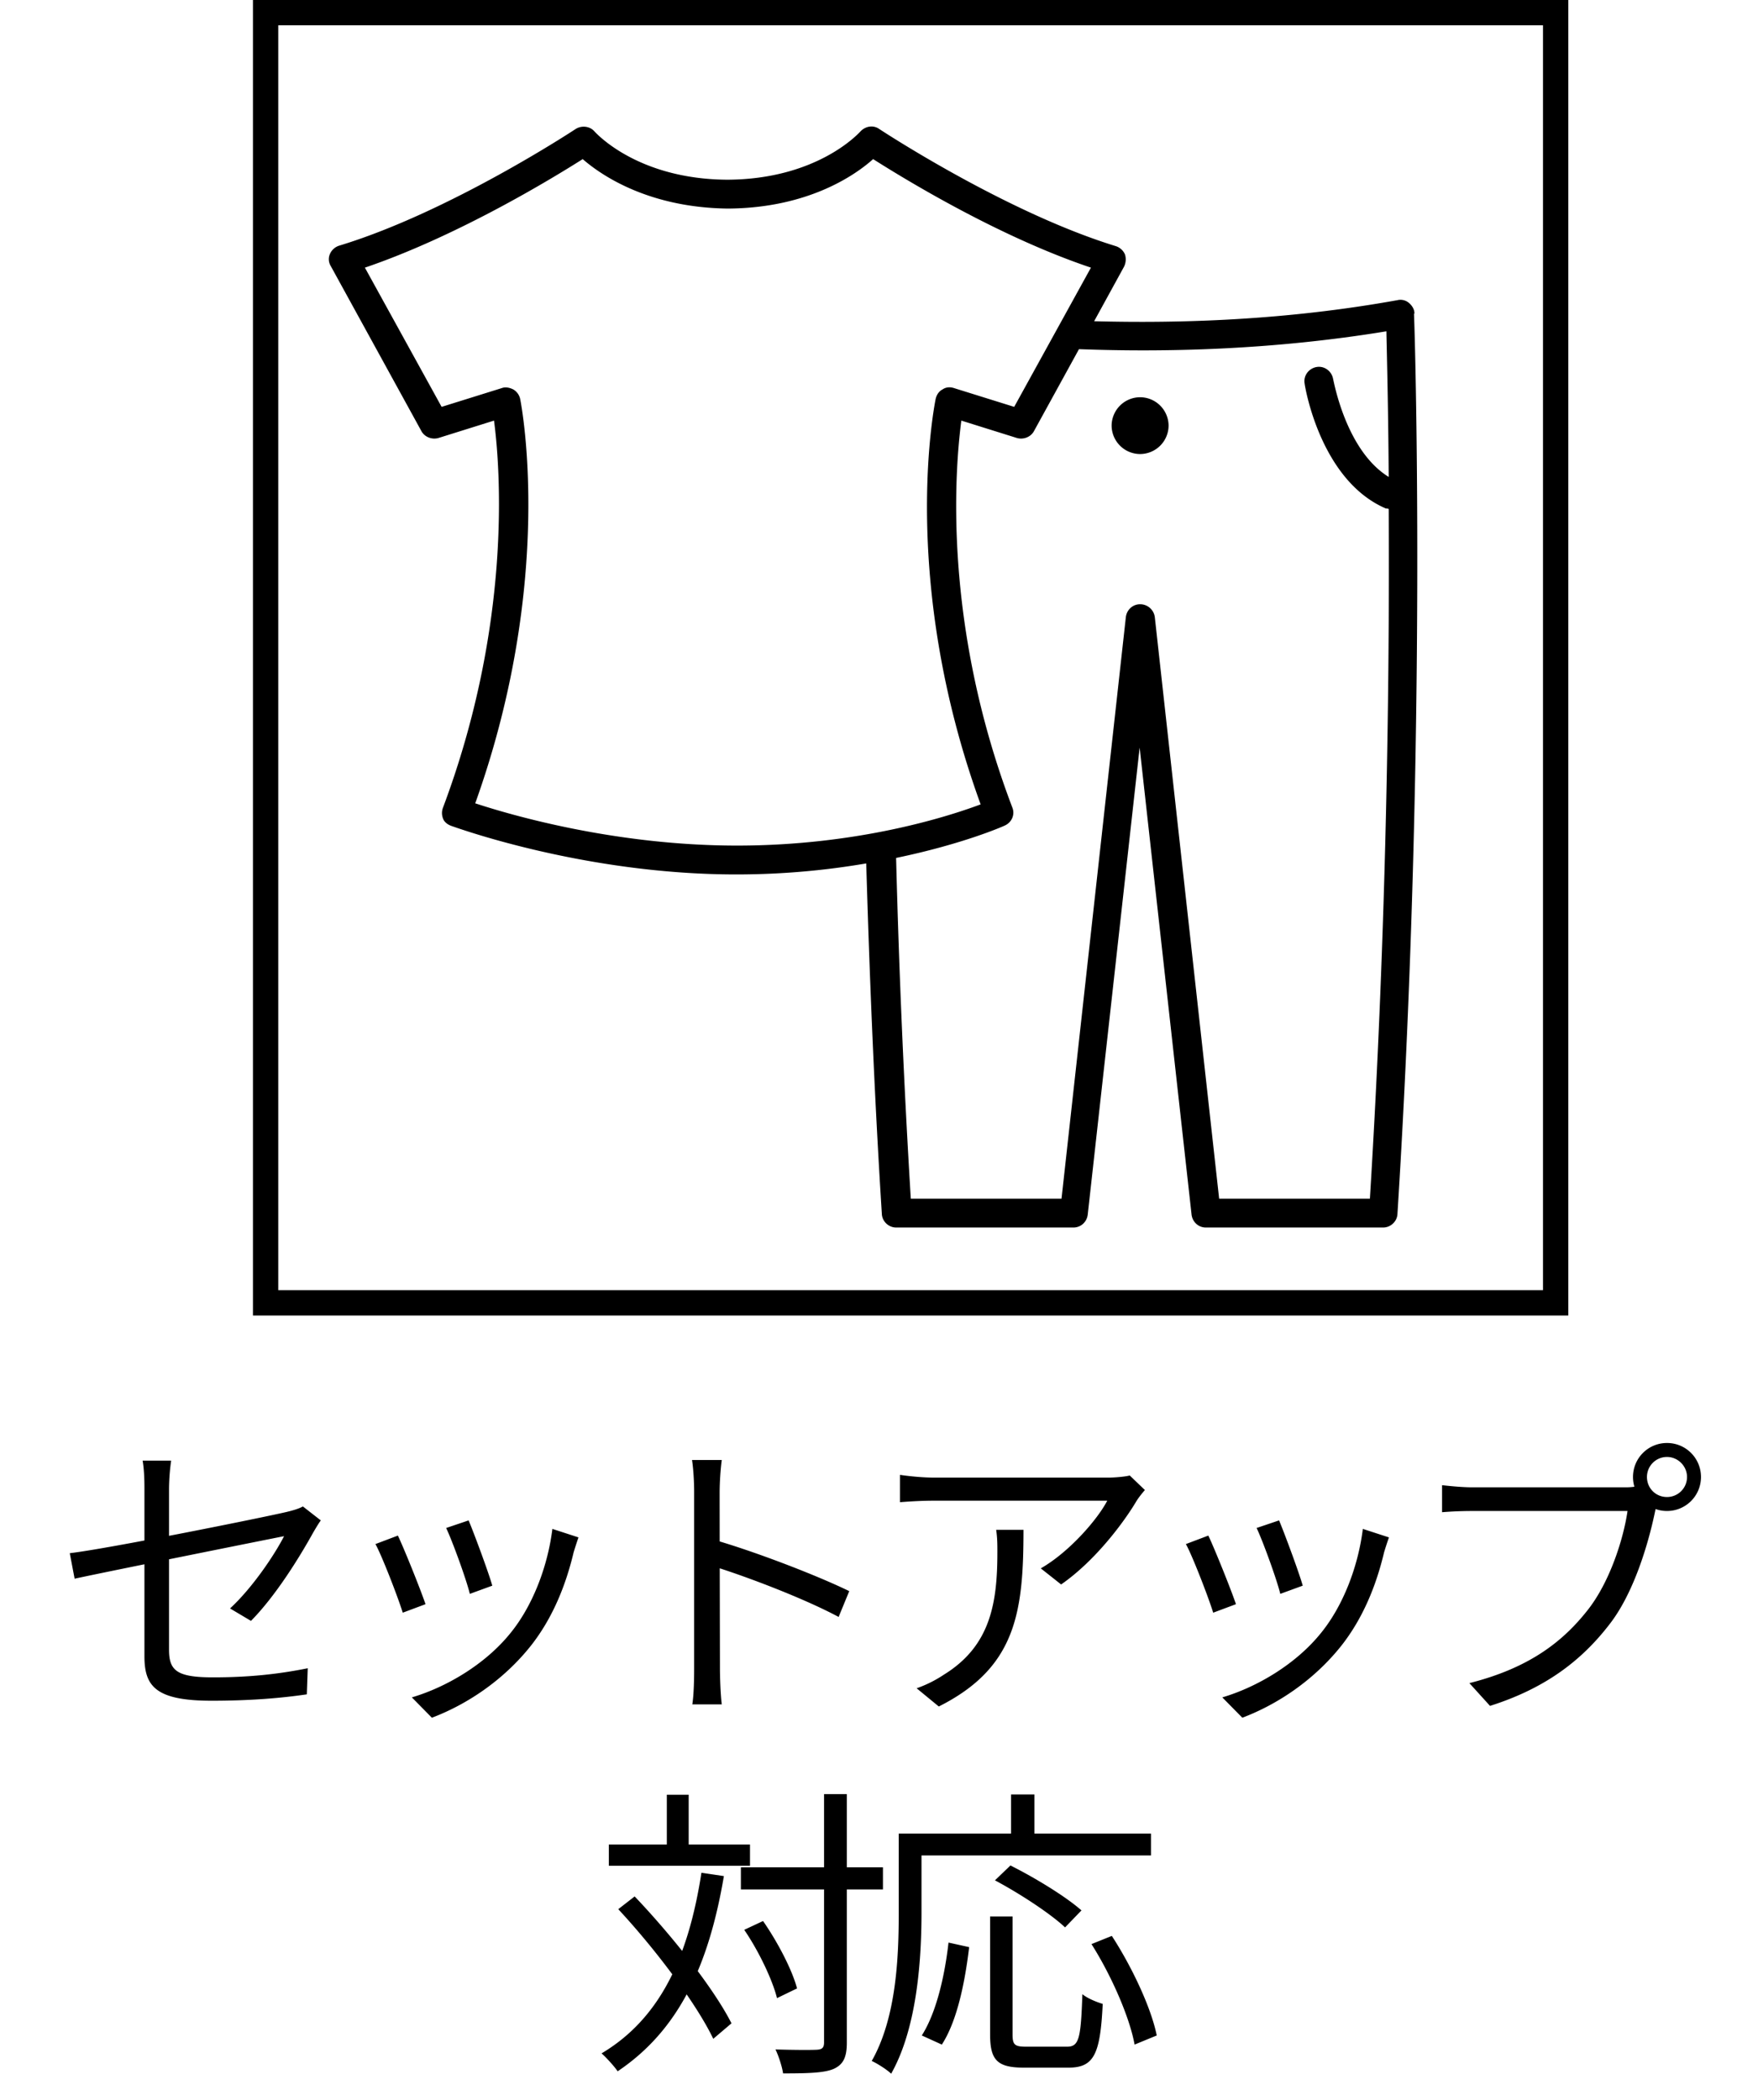
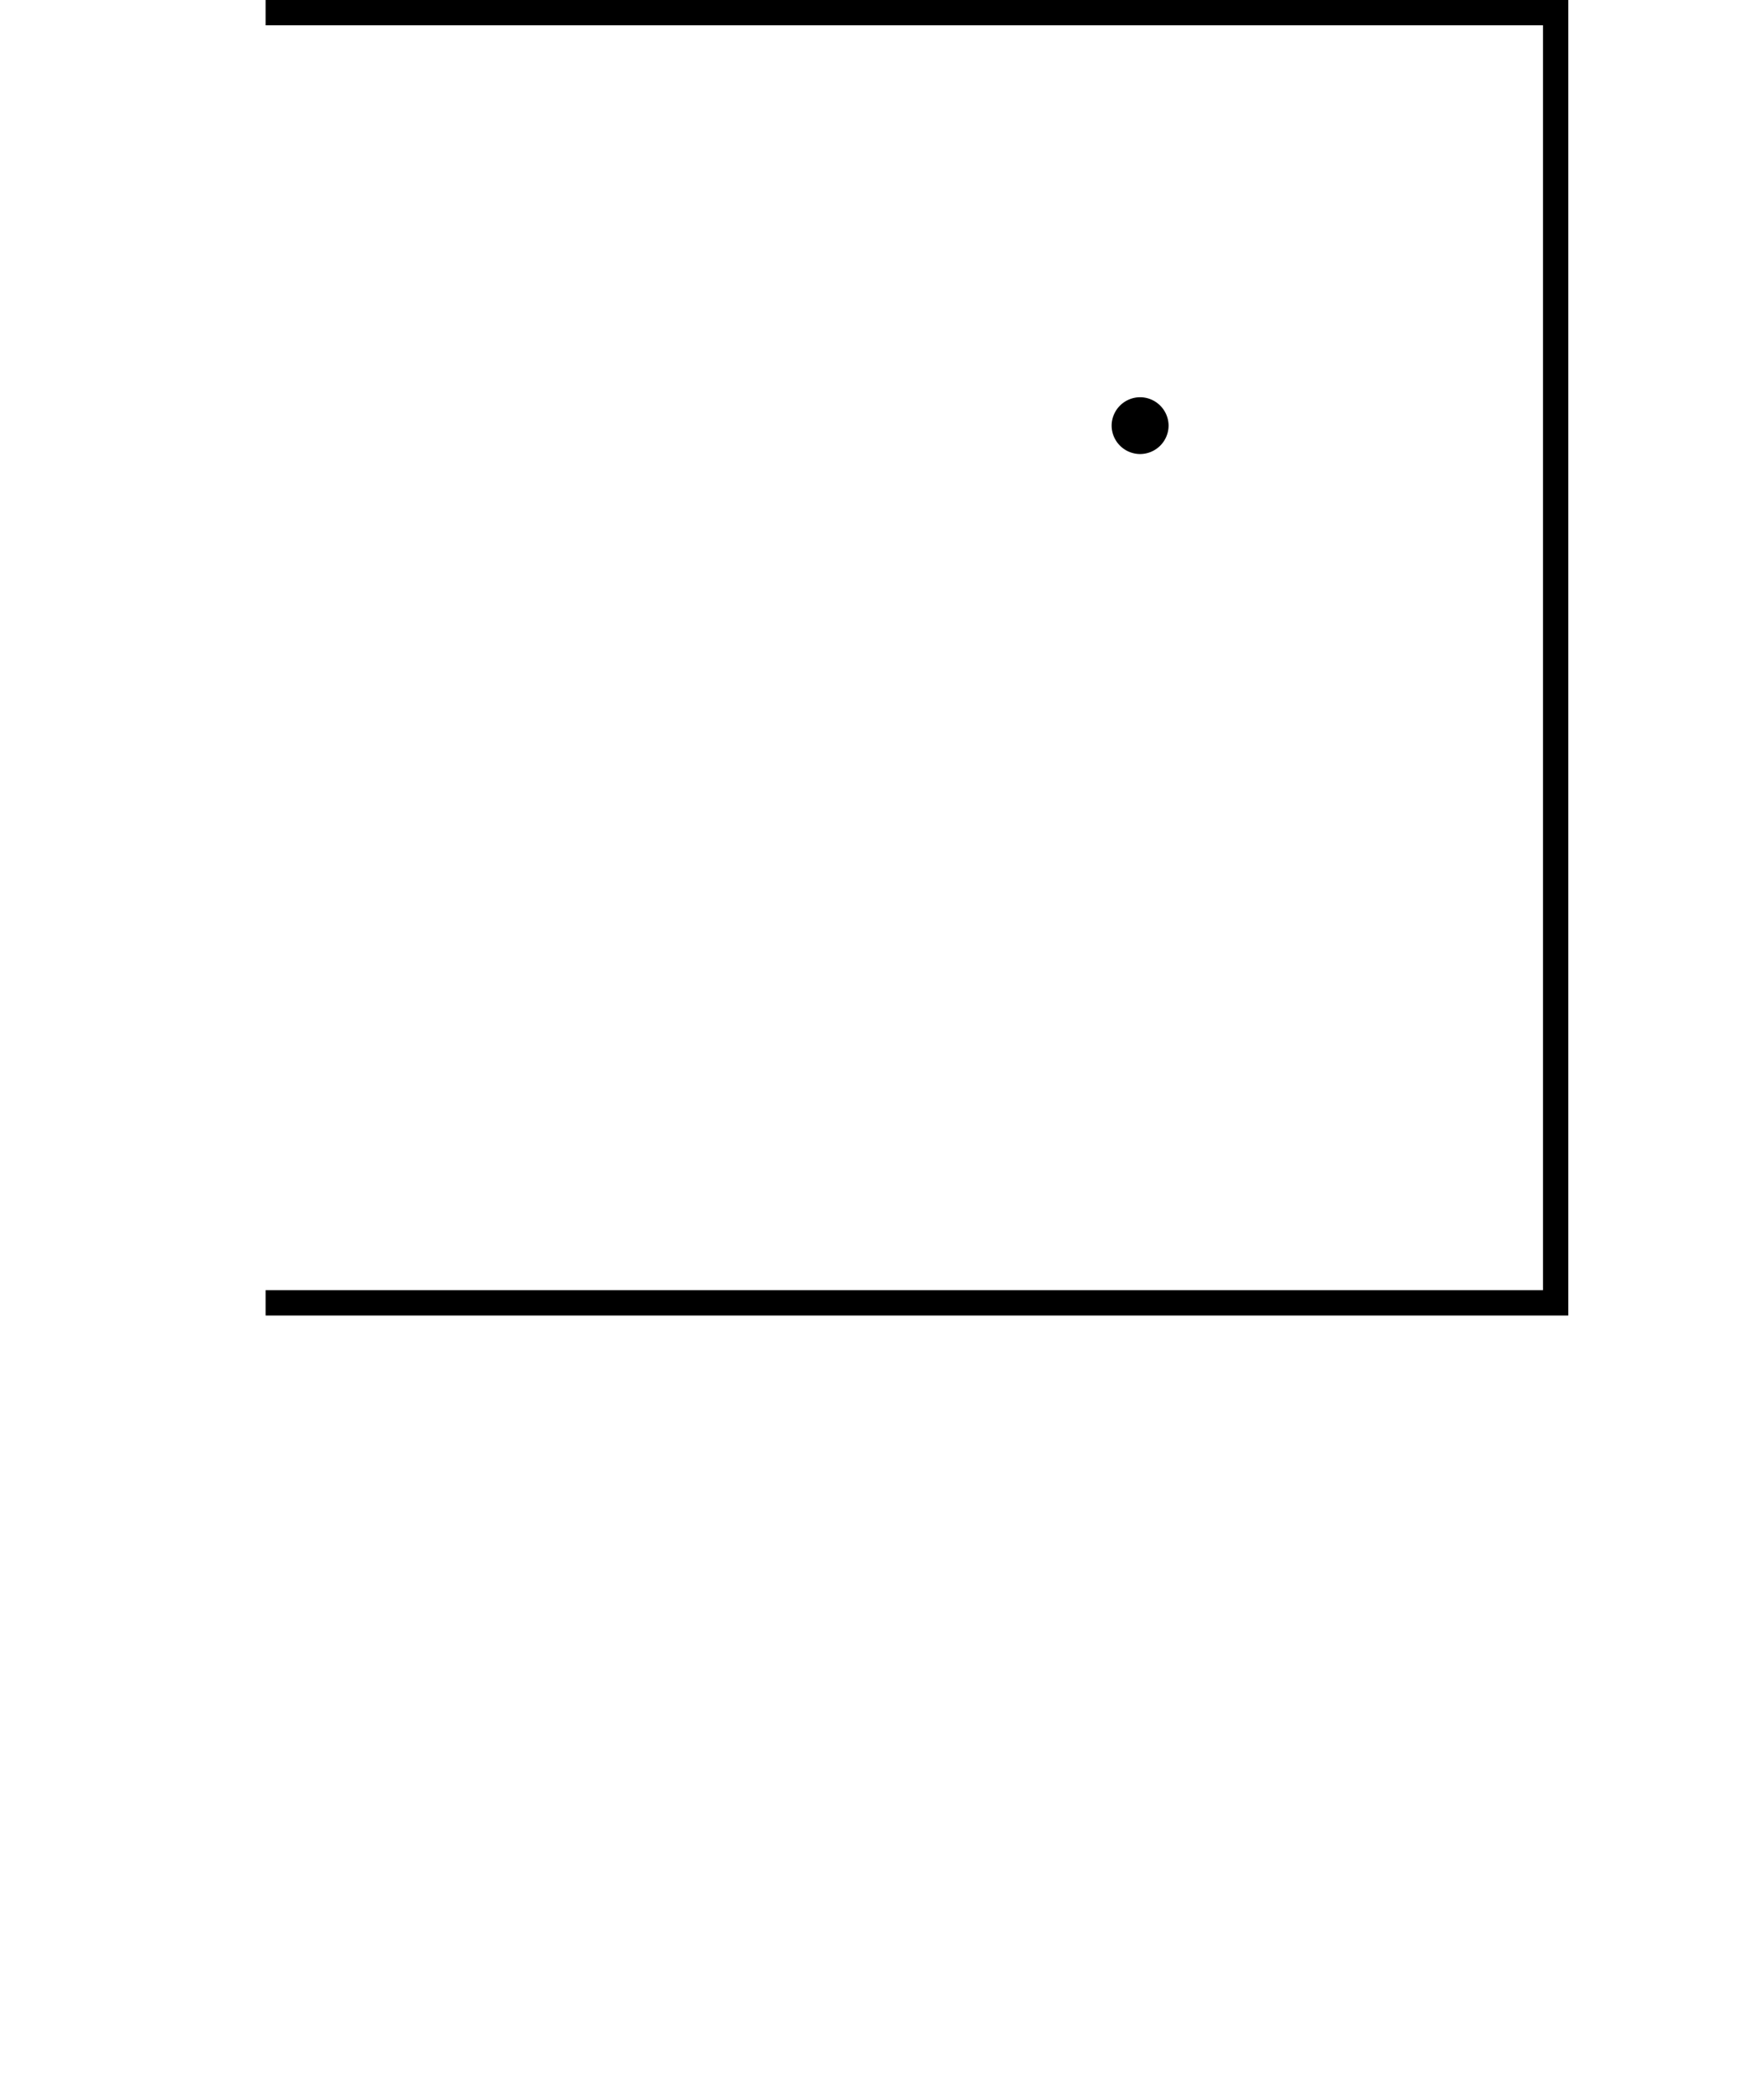
<svg xmlns="http://www.w3.org/2000/svg" width="139" height="166" fill="none" viewBox="0 0 139 166">
-   <path fill="#000" d="M111.835 24.78c0-.326-.181-.616-.436-.833a1.03 1.03 0 0 0-.908-.217c-8.829 1.593-17.15 1.846-23.98 1.665l2.362-4.308c.145-.29.182-.652.073-.977a1.18 1.18 0 0 0-.727-.652c-8.72-2.68-18.602-9.196-18.711-9.268-.473-.326-1.09-.218-1.49.217-.145.145-3.415 3.765-10.5 3.801-7.085-.036-10.355-3.656-10.5-3.801-.364-.435-1.018-.507-1.49-.217-.11.072-9.992 6.589-18.712 9.232a1.18 1.18 0 0 0-.726.651c-.146.326-.11.688.072.978l7.158 13.034c.254.47.836.688 1.344.543l4.396-1.376c.51 3.838 1.417 16.075-4.032 30.593q-.165.435 0 .869c.109.29.363.47.654.58.436.144 10.536 3.837 22.526 3.837 3.888 0 7.303-.362 10.282-.87.255 8.618.618 17.958 1.236 27.734.036.579.544 1.05 1.126 1.05h14.024c.582 0 1.054-.435 1.127-1.014l4.105-36.929 4.106 36.929c.073.58.545 1.014 1.126 1.014h14.025c.581 0 1.09-.471 1.126-1.05 2.398-38.124 1.344-70.853 1.308-71.179zM37.571 63.519c6.322-17.632 3.67-31.39 3.56-31.969a1.16 1.16 0 0 0-.544-.76c-.291-.145-.618-.217-.909-.109l-4.76 1.485-6.067-11.006c7.34-2.499 14.824-7.06 17.222-8.581 1.453 1.267 5.195 3.838 11.481 3.91 6.286-.036 10.028-2.607 11.481-3.91 2.398 1.52 9.883 6.119 17.222 8.58l-6.068 11.007-4.76-1.485c-.326-.108-.653-.072-.908.109-.29.145-.472.434-.544.76-.11.58-2.87 14.373 3.56 32.042-2.507.94-9.665 3.258-19.256 3.258s-17.803-2.39-20.674-3.331zm70.74 31.245H96.394l-5.087-45.98a1.17 1.17 0 0 0-1.162-1.014c-.582 0-1.054.434-1.127 1.014l-5.086 45.98H72.014a769 769 0 0 1-1.162-26.937c5.232-1.086 8.393-2.462 8.61-2.57.546-.254.8-.869.582-1.412-5.523-14.518-4.542-26.755-4.033-30.593l4.396 1.376c.509.145 1.09-.073 1.345-.543l3.56-6.481c6.83.253 15.26.072 24.307-1.412.036 1.919.145 5.938.182 11.513-3.416-2.1-4.36-7.675-4.397-7.748-.109-.615-.69-1.05-1.308-.941-.617.109-1.053.688-.944 1.303.036.326 1.271 7.676 6.431 9.884.072 0 .145 0 .218.036.072 12.962-.146 32.802-1.49 54.56z" />
  <path fill="#000" d="M90.145 31.405a2.26 2.26 0 0 0-2.253 2.245 2.26 2.26 0 0 0 2.253 2.245 2.26 2.26 0 0 0 2.252-2.245 2.26 2.26 0 0 0-2.252-2.245" />
-   <path stroke="#000" stroke-width="2" d="M21 1h102v102H21z" />
-   <path fill="#000" d="M11.42 130.928V117.68c0-.72-.024-1.512-.144-2.208h2.256a17 17 0 0 0-.168 2.208v12.744c0 1.656.624 2.184 3.48 2.184 2.784 0 5.112-.24 7.488-.72l-.072 2.064c-2.136.312-4.536.504-7.536.504-4.464 0-5.304-1.176-5.304-3.528M25.364 120.2c-.192.264-.432.672-.6.96-1.104 1.992-2.976 5.016-4.92 6.984l-1.656-.984c1.8-1.656 3.552-4.296 4.272-5.712-.744.144-13.68 2.736-16.56 3.36l-.384-2.016c3.072-.36 15.336-2.832 17.16-3.264.504-.12.984-.264 1.272-.432zm11.688 0c.408.96 1.584 4.128 1.872 5.16l-1.776.648c-.264-1.104-1.368-4.152-1.872-5.208zm8.688 1.344c-.168.48-.288.864-.384 1.176-.624 2.64-1.68 5.232-3.384 7.392-2.232 2.808-5.16 4.68-7.824 5.688l-1.584-1.608c2.76-.816 5.832-2.64 7.8-5.088 1.704-2.088 2.928-5.16 3.312-8.232zm-14.28-.144c.48 1.008 1.752 4.152 2.184 5.424l-1.8.672c-.384-1.248-1.68-4.584-2.16-5.424zm23.424 10.488v-13.944c0-.696-.048-1.752-.168-2.52h2.352a22 22 0 0 0-.168 2.52c0 3.72.024 12.816.024 13.944 0 .768.048 2.064.144 2.856H54.74c.12-.768.144-1.968.144-2.856m1.584-10.152c3.168.912 8.016 2.76 10.68 4.056l-.84 2.04c-2.736-1.464-7.224-3.168-9.84-3.984zm34.056-3.936c-.192.216-.48.576-.648.84-.96 1.632-3.24 4.728-5.976 6.624l-1.608-1.272c2.232-1.272 4.488-3.864 5.256-5.352h-13.68c-.888 0-1.776.048-2.712.12v-2.16c.84.12 1.824.216 2.712.216h13.8c.456 0 1.32-.072 1.656-.168zm-9.6 3.144c0 6.504-.576 10.896-6.696 13.968l-1.752-1.44a9.6 9.6 0 0 0 2.16-1.08c3.696-2.28 4.224-5.688 4.224-9.696 0-.576 0-1.104-.096-1.752zm20.208-.744c.408.96 1.584 4.128 1.872 5.16l-1.776.648c-.264-1.104-1.368-4.152-1.872-5.208zm8.688 1.344c-.168.48-.288.864-.384 1.176-.624 2.64-1.68 5.232-3.384 7.392-2.232 2.808-5.16 4.68-7.824 5.688l-1.584-1.608c2.76-.816 5.832-2.64 7.8-5.088 1.704-2.088 2.928-5.16 3.312-8.232zm-14.28-.144c.48 1.008 1.752 4.152 2.184 5.424l-1.8.672c-.384-1.248-1.68-4.584-2.16-5.424zm34.68-4.632c0 .888.696 1.584 1.584 1.584.864 0 1.584-.696 1.584-1.584 0-.864-.72-1.584-1.584-1.584-.888 0-1.584.72-1.584 1.584m-1.104 0c0-1.488 1.2-2.688 2.688-2.688s2.688 1.2 2.688 2.688-1.2 2.688-2.688 2.688a2.684 2.684 0 0 1-2.688-2.688m2.088 1.608c-.168.336-.264.744-.36 1.2-.528 2.52-1.68 6.408-3.6 8.856-2.184 2.832-5.04 5.04-9.432 6.432l-1.632-1.8c4.656-1.176 7.344-3.216 9.36-5.784 1.704-2.16 2.808-5.52 3.144-7.824h-12.288c-.96 0-1.776.048-2.376.096v-2.136c.648.072 1.608.168 2.4.168h12.024a5 5 0 0 0 1.296-.144zM58.58 147.624h11.232v1.752H58.58zm-10.44-1.8H59.3v1.68H48.14zm17.016-3.984h1.8v19.656c0 1.2-.312 1.728-1.032 2.064-.72.312-1.944.36-4.008.36-.072-.504-.336-1.344-.6-1.896 1.512.048 2.856.048 3.264.024s.576-.144.576-.576zm-6.312 10.728 1.488-.696c1.152 1.656 2.304 3.864 2.688 5.328l-1.584.768c-.36-1.44-1.44-3.72-2.592-5.4m-9.96-1.632 1.296-1.008c2.928 3.072 6.264 7.272 7.656 10.032l-1.44 1.224c-1.344-2.808-4.608-7.128-7.512-10.248m3.84-9.048h1.728v4.92h-1.728zm2.736 6.168 1.776.264c-1.224 7.224-3.648 12.24-8.4 15.432-.24-.36-.888-1.08-1.272-1.416 4.632-2.76 6.864-7.608 7.896-14.28m22.824 3.456h1.776v9.336c0 .84.192.96 1.128.96h3.168c.96 0 1.104-.624 1.224-4.152.408.336 1.128.624 1.608.768-.192 3.96-.672 5.04-2.712 5.04h-3.504c-2.136 0-2.688-.6-2.688-2.64zm-3.288 2.064 1.632.36c-.312 2.616-.912 5.784-2.16 7.704l-1.584-.72c1.176-1.848 1.824-4.8 2.112-7.344m3.672-4.92 1.224-1.176c1.92.96 4.368 2.448 5.616 3.552l-1.296 1.344c-1.176-1.104-3.6-2.688-5.544-3.72m7.632 5.04 1.608-.648c1.608 2.472 3.12 5.712 3.552 7.872l-1.752.72c-.384-2.136-1.824-5.448-3.408-7.944m-6.36-11.832h1.848v4.08H79.94zm-8.016 3.096h19.08v1.728h-19.08zm-.864 0h1.8v6.216c0 3.696-.336 9.12-2.4 12.768-.312-.312-1.104-.816-1.536-1.008 1.968-3.456 2.136-8.304 2.136-11.76z" />
+   <path stroke="#000" stroke-width="2" d="M21 1h102v102H21" />
</svg>